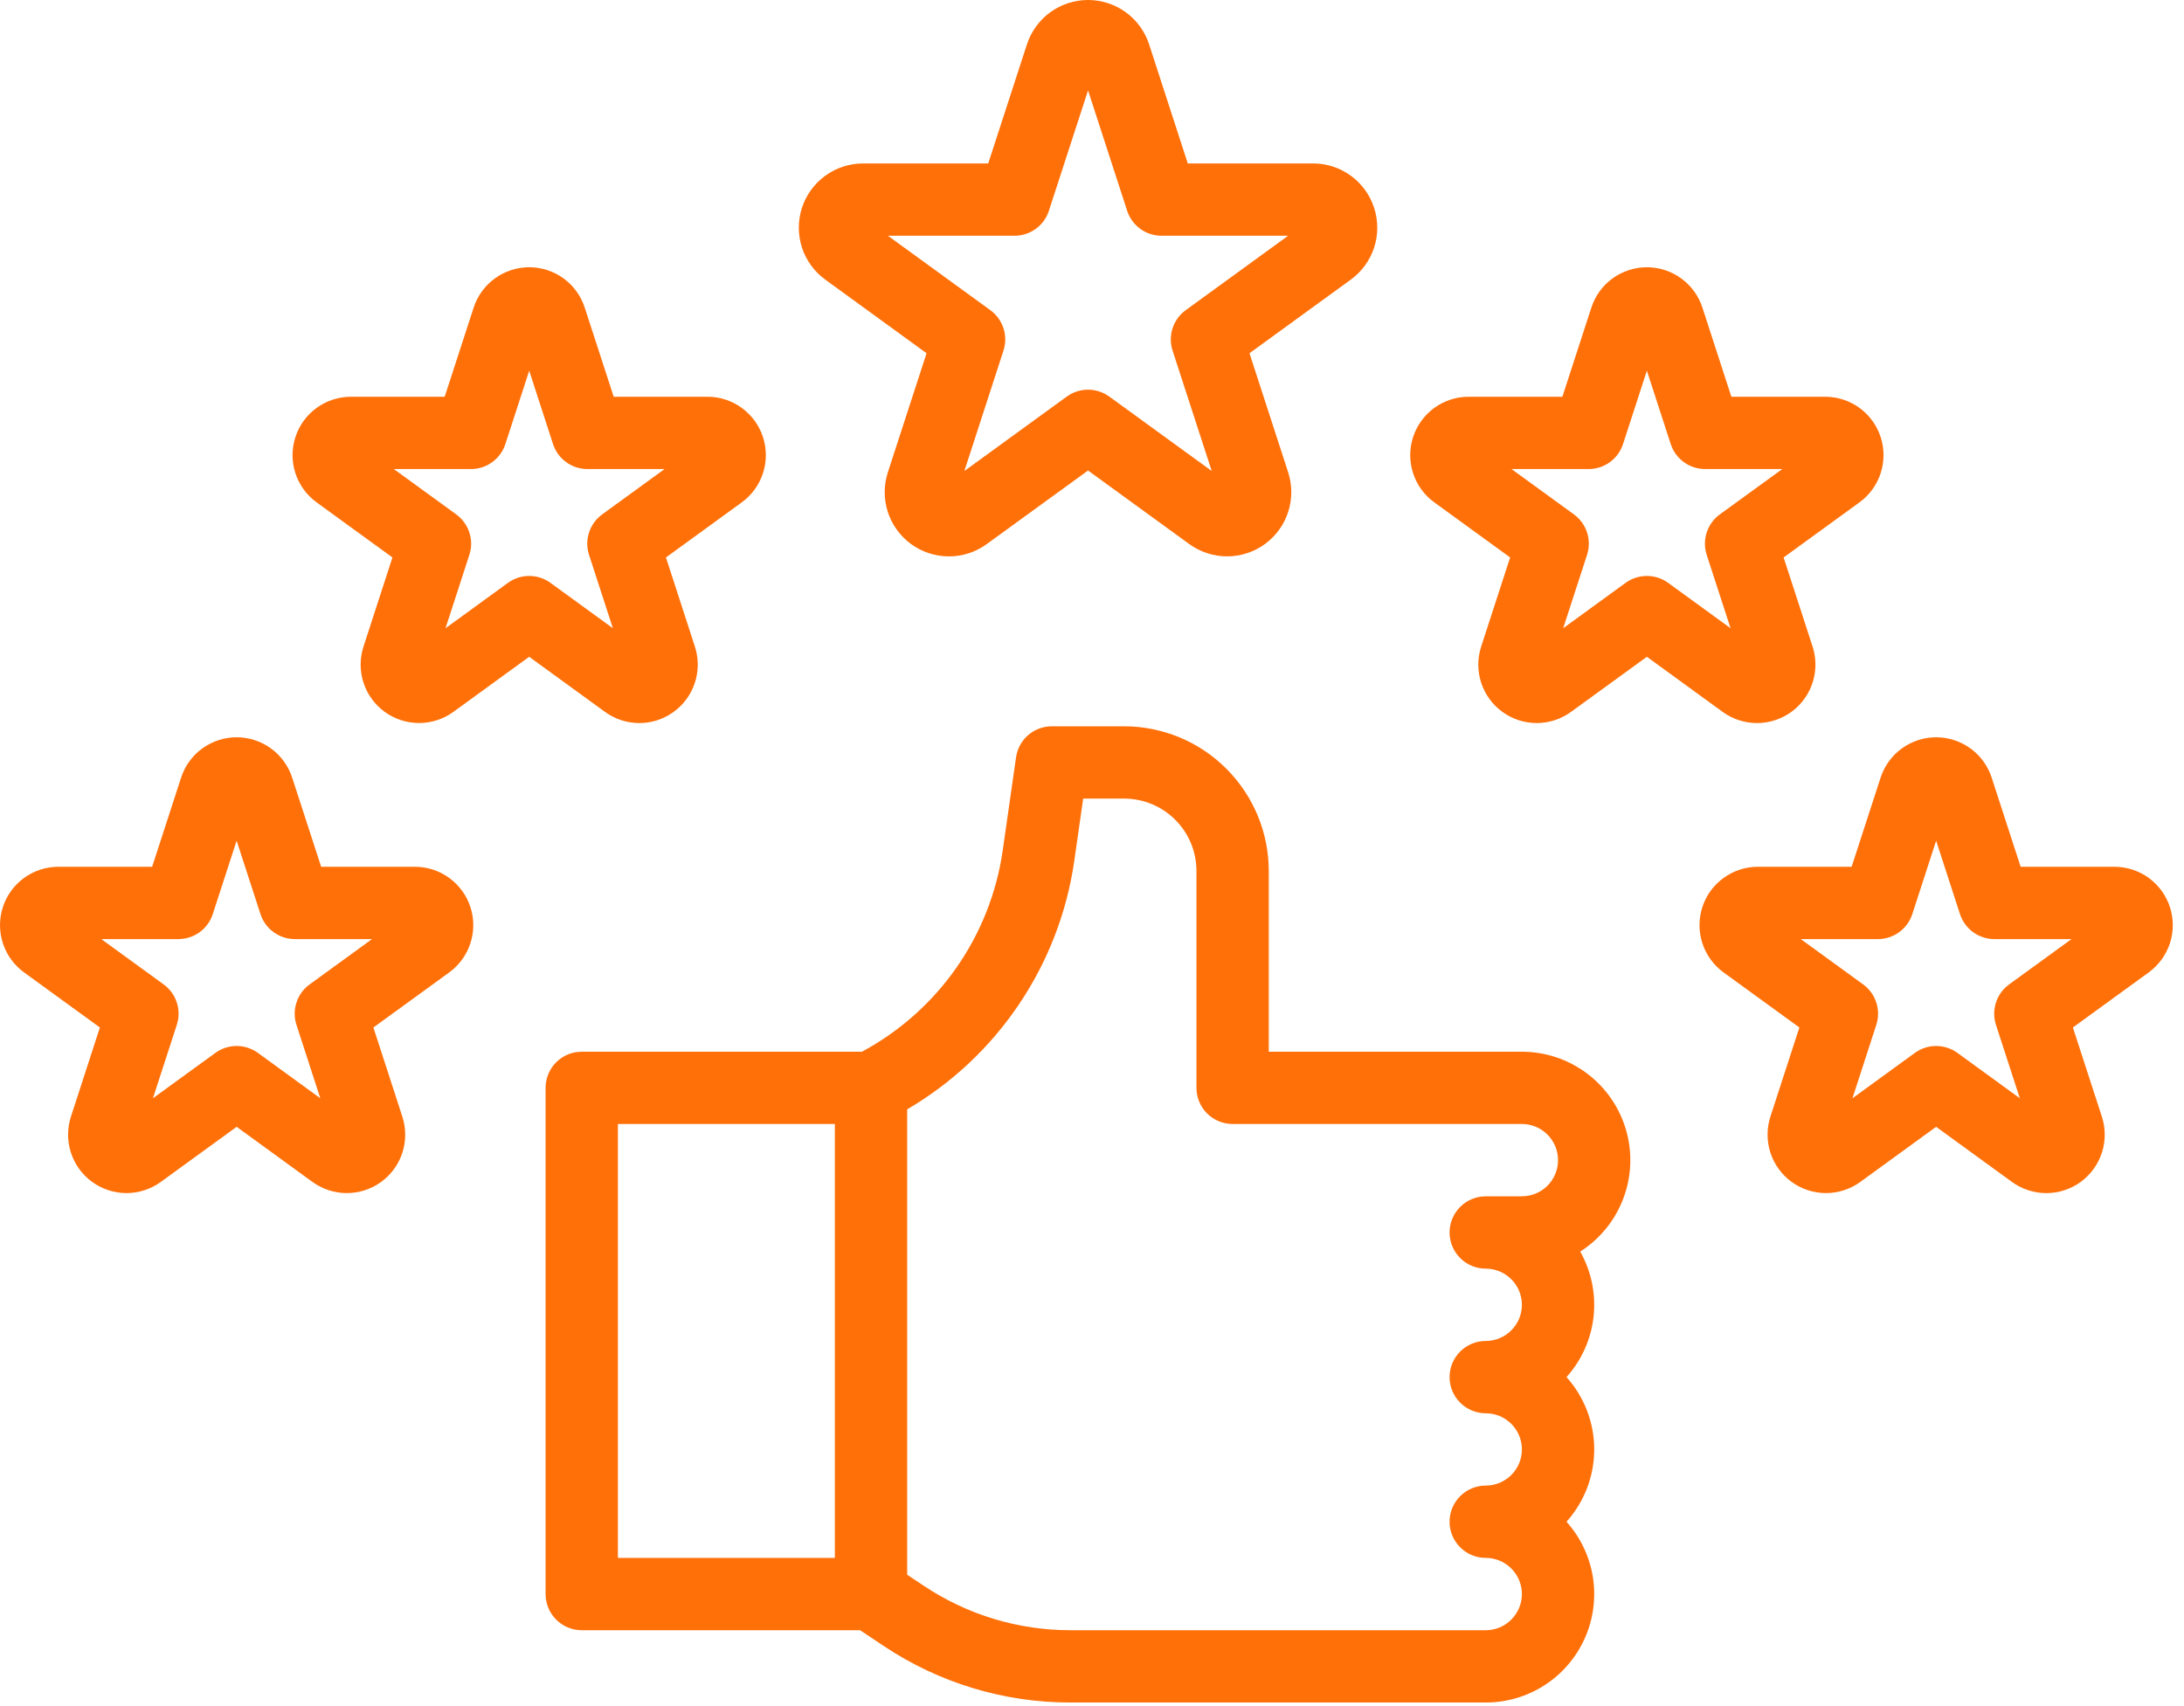
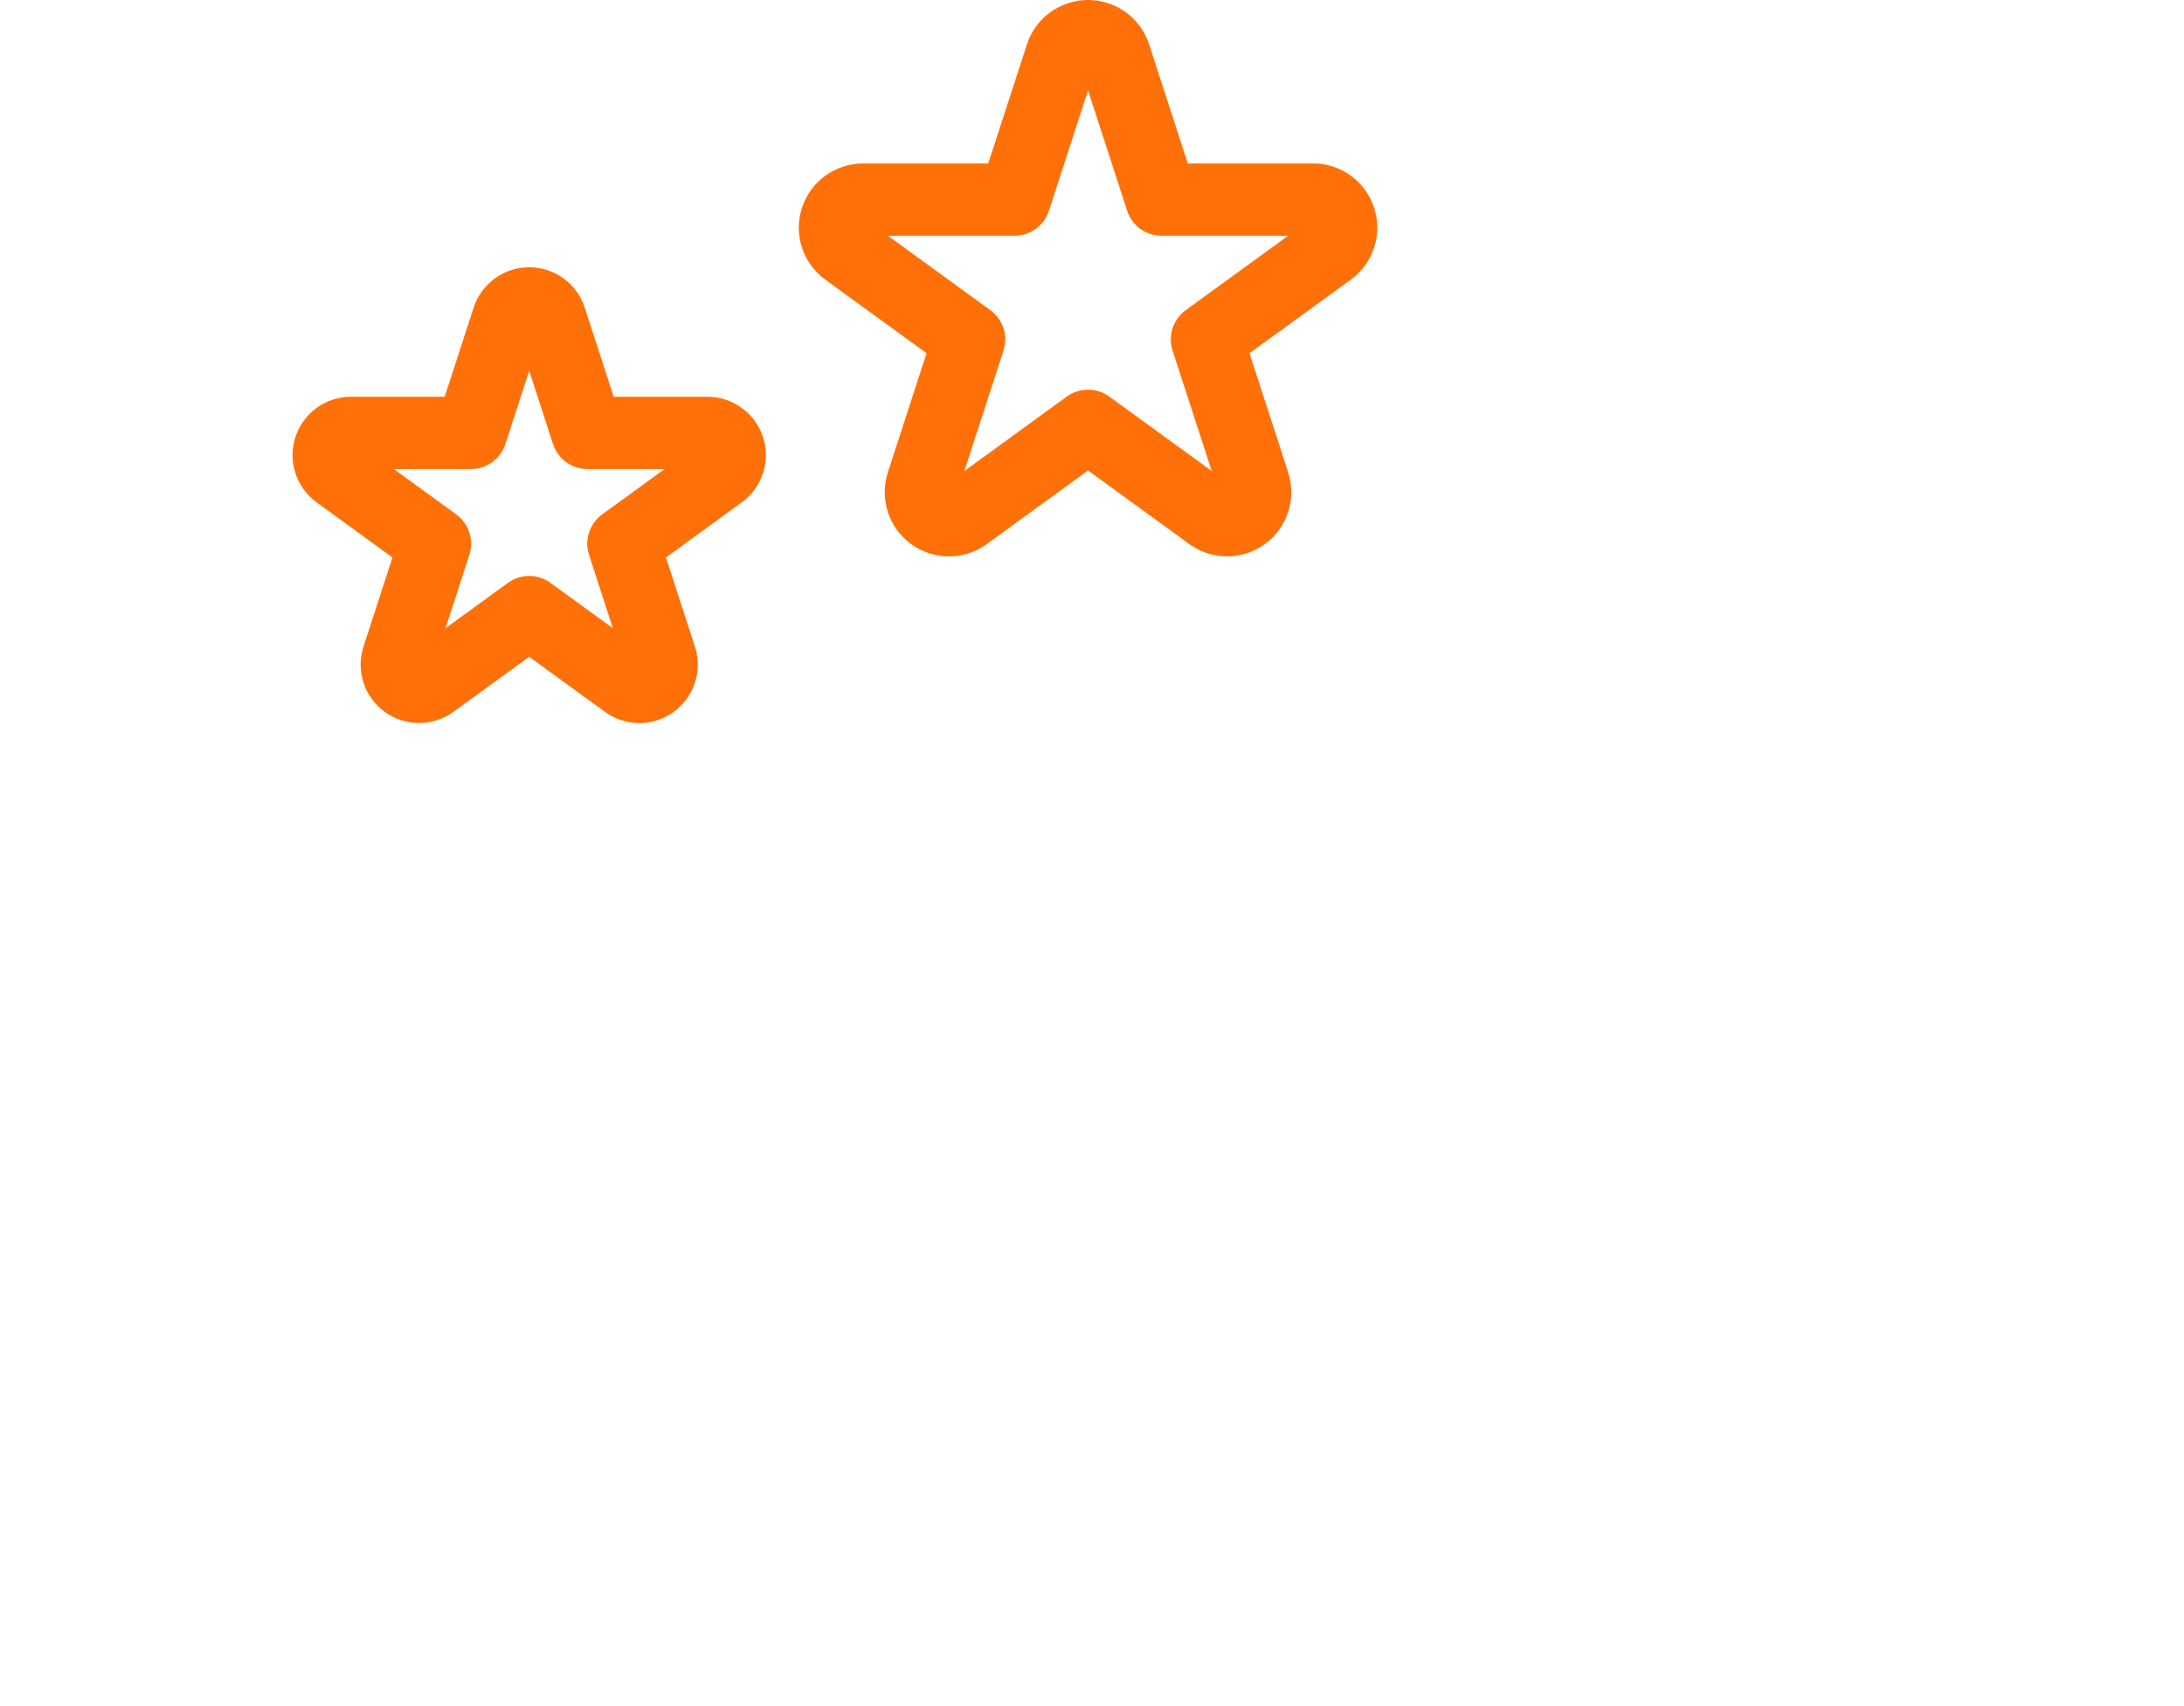
<svg xmlns="http://www.w3.org/2000/svg" width="64" height="50" viewBox="0 0 64 50" fill="none">
  <path d="M40.267 6.091C40.145 5.712 39.905 5.382 39.584 5.149C39.262 4.915 38.874 4.789 38.477 4.79H34.807L33.674 1.301C33.551 0.923 33.312 0.593 32.99 0.359C32.668 0.126 32.281 0 31.884 0C31.486 0 31.099 0.126 30.777 0.359C30.456 0.593 30.216 0.923 30.093 1.301L28.959 4.79H25.291C24.893 4.79 24.506 4.916 24.184 5.15C23.863 5.383 23.623 5.713 23.5 6.091C23.378 6.469 23.378 6.876 23.5 7.254C23.623 7.632 23.863 7.962 24.184 8.195L27.152 10.352L26.018 13.841C25.895 14.219 25.895 14.627 26.017 15.005C26.14 15.383 26.38 15.713 26.701 15.947C27.023 16.181 27.411 16.306 27.809 16.306C28.206 16.306 28.594 16.18 28.915 15.945L31.884 13.789L34.852 15.946C35.173 16.179 35.561 16.305 35.958 16.305C36.356 16.305 36.743 16.179 37.065 15.946C37.386 15.712 37.626 15.383 37.748 15.005C37.871 14.626 37.871 14.219 37.748 13.841L36.615 10.352L39.583 8.195C39.905 7.962 40.145 7.632 40.268 7.254C40.391 6.876 40.39 6.469 40.267 6.091ZM34.746 9.09C34.565 9.221 34.43 9.407 34.361 9.62C34.292 9.832 34.292 10.062 34.361 10.274L35.508 13.803L32.506 11.622C32.325 11.491 32.107 11.42 31.884 11.42C31.66 11.42 31.442 11.491 31.261 11.622L28.26 13.803L29.406 10.274C29.475 10.062 29.475 9.832 29.406 9.62C29.337 9.407 29.202 9.221 29.021 9.09L26.02 6.909H29.73C29.953 6.909 30.171 6.838 30.352 6.707C30.534 6.575 30.668 6.39 30.737 6.177L31.884 2.649L33.03 6.177C33.099 6.39 33.234 6.575 33.415 6.707C33.596 6.839 33.814 6.909 34.038 6.909H37.747L34.746 9.09Z" fill="#FF7009" />
  <path d="M18.736 21.19C19.006 21.19 19.272 21.126 19.512 21.003C19.753 20.88 19.961 20.702 20.12 20.484C20.279 20.265 20.383 20.012 20.426 19.745C20.468 19.479 20.447 19.206 20.363 18.949L19.515 16.337L21.736 14.723C22.029 14.51 22.247 14.211 22.358 13.867C22.47 13.523 22.47 13.153 22.358 12.809C22.247 12.466 22.029 12.166 21.736 11.954C21.444 11.741 21.092 11.627 20.731 11.627H17.984L17.135 9.015C17.024 8.671 16.806 8.371 16.514 8.159C16.221 7.947 15.869 7.832 15.508 7.832C15.146 7.832 14.794 7.947 14.502 8.159C14.209 8.371 13.992 8.671 13.88 9.015L13.031 11.627H10.285C9.923 11.627 9.571 11.741 9.279 11.953C8.986 12.166 8.768 12.465 8.657 12.809C8.545 13.153 8.545 13.523 8.656 13.867C8.768 14.211 8.986 14.51 9.278 14.723L11.5 16.337L10.652 18.949C10.54 19.293 10.54 19.663 10.652 20.007C10.763 20.35 10.981 20.65 11.273 20.862C11.566 21.075 11.918 21.189 12.279 21.189C12.641 21.189 12.993 21.075 13.285 20.863L15.507 19.248L17.729 20.863C18.022 21.076 18.374 21.19 18.736 21.19ZM14.885 17.081L13.056 18.411L13.754 16.26C13.824 16.047 13.824 15.818 13.754 15.605C13.685 15.392 13.55 15.207 13.369 15.075L11.54 13.746H13.801C14.025 13.746 14.243 13.676 14.424 13.544C14.605 13.413 14.74 13.227 14.809 13.014L15.508 10.864L16.206 13.014C16.276 13.227 16.41 13.413 16.591 13.544C16.773 13.676 16.991 13.746 17.214 13.746H19.475L17.646 15.075C17.465 15.207 17.33 15.393 17.261 15.605C17.192 15.818 17.192 16.047 17.261 16.26L17.96 18.411L16.131 17.082C15.95 16.95 15.732 16.879 15.508 16.879C15.284 16.879 15.066 16.95 14.885 17.081H14.885Z" fill="#FF7009" />
-   <path d="M12.157 25.402H9.411L8.562 22.79C8.45 22.446 8.233 22.146 7.94 21.934C7.648 21.722 7.296 21.607 6.934 21.607C6.573 21.607 6.221 21.722 5.928 21.934C5.636 22.146 5.418 22.446 5.307 22.79L4.458 25.402H1.711C1.35 25.402 0.998 25.516 0.705 25.729C0.413 25.941 0.195 26.241 0.084 26.584C-0.028 26.928 -0.028 27.298 0.084 27.642C0.195 27.986 0.413 28.285 0.705 28.498L2.927 30.112L2.079 32.724C1.967 33.068 1.967 33.438 2.079 33.782C2.19 34.126 2.408 34.425 2.7 34.638C2.993 34.85 3.345 34.965 3.706 34.965C4.068 34.965 4.42 34.85 4.712 34.638L6.934 33.023L9.156 34.638C9.449 34.85 9.801 34.965 10.162 34.965C10.524 34.965 10.876 34.851 11.169 34.638C11.461 34.426 11.679 34.126 11.791 33.782C11.902 33.438 11.902 33.068 11.79 32.724L10.942 30.112L13.164 28.498C13.456 28.285 13.674 27.986 13.785 27.642C13.897 27.298 13.897 26.928 13.785 26.584C13.673 26.24 13.456 25.941 13.163 25.728C12.871 25.516 12.518 25.402 12.157 25.402H12.157ZM9.073 28.85C8.891 28.981 8.757 29.167 8.688 29.38C8.618 29.593 8.618 29.822 8.688 30.035L9.386 32.186L7.557 30.856C7.376 30.725 7.158 30.654 6.935 30.654C6.711 30.654 6.493 30.725 6.312 30.856L4.482 32.186L5.181 30.035C5.25 29.822 5.25 29.593 5.181 29.38C5.112 29.167 4.977 28.982 4.796 28.85L2.967 27.521H5.228C5.451 27.521 5.669 27.45 5.851 27.319C6.032 27.187 6.166 27.002 6.235 26.789L6.934 24.638L7.633 26.789C7.702 27.002 7.837 27.187 8.018 27.319C8.199 27.45 8.417 27.521 8.641 27.521H10.902L9.073 28.85Z" fill="#FF7009" />
-   <path d="M61.959 25.402H59.213L58.364 22.79C58.253 22.446 58.035 22.146 57.743 21.934C57.45 21.722 57.098 21.607 56.737 21.607C56.375 21.607 56.023 21.722 55.731 21.934C55.438 22.146 55.221 22.446 55.109 22.79L54.26 25.402H51.514C51.152 25.402 50.8 25.516 50.508 25.729C50.215 25.941 49.997 26.24 49.886 26.584C49.774 26.928 49.774 27.298 49.886 27.642C49.997 27.986 50.215 28.285 50.507 28.498L52.729 30.112L51.88 32.724C51.769 33.068 51.769 33.438 51.88 33.782C51.992 34.126 52.21 34.425 52.502 34.638C52.794 34.85 53.147 34.965 53.508 34.965C53.869 34.965 54.222 34.85 54.514 34.638L56.736 33.023L58.958 34.638C59.25 34.851 59.603 34.965 59.965 34.966C60.326 34.966 60.679 34.852 60.971 34.639C61.264 34.426 61.482 34.127 61.593 33.782C61.705 33.438 61.705 33.068 61.593 32.724L60.744 30.112L62.966 28.498C63.258 28.285 63.476 27.986 63.588 27.642C63.699 27.298 63.699 26.928 63.588 26.584C63.476 26.24 63.258 25.941 62.966 25.728C62.673 25.516 62.321 25.402 61.959 25.402H61.959ZM58.875 28.85C58.694 28.981 58.559 29.167 58.49 29.38C58.421 29.593 58.421 29.822 58.49 30.035L59.189 32.186L57.359 30.856C57.178 30.725 56.961 30.654 56.737 30.654C56.513 30.654 56.295 30.725 56.114 30.856L54.285 32.186L54.983 30.035C55.052 29.822 55.053 29.593 54.983 29.38C54.914 29.167 54.779 28.982 54.598 28.85L52.769 27.521H55.03C55.254 27.521 55.472 27.45 55.653 27.319C55.834 27.187 55.969 27.002 56.038 26.789L56.737 24.638L57.435 26.789C57.505 27.002 57.639 27.187 57.82 27.319C58.001 27.45 58.219 27.521 58.443 27.521H60.704L58.875 28.85Z" fill="#FF7009" />
-   <path d="M51.488 21.19C51.758 21.19 52.024 21.126 52.265 21.003C52.506 20.881 52.714 20.703 52.873 20.484C53.031 20.266 53.136 20.013 53.178 19.746C53.221 19.479 53.199 19.206 53.116 18.949L52.267 16.337L54.489 14.723C54.782 14.51 55 14.211 55.111 13.867C55.223 13.523 55.223 13.153 55.111 12.809C54.999 12.465 54.782 12.166 54.489 11.953C54.197 11.741 53.844 11.627 53.483 11.627H50.736L49.888 9.015C49.776 8.671 49.558 8.371 49.266 8.159C48.974 7.947 48.621 7.832 48.26 7.832C47.899 7.832 47.547 7.947 47.254 8.159C46.962 8.371 46.744 8.671 46.633 9.015L45.784 11.627H43.037C42.676 11.627 42.324 11.741 42.031 11.953C41.739 12.166 41.521 12.465 41.409 12.809C41.297 13.153 41.297 13.523 41.409 13.867C41.52 14.211 41.738 14.51 42.031 14.723L44.253 16.337L43.404 18.949C43.292 19.293 43.292 19.663 43.404 20.007C43.516 20.351 43.733 20.65 44.026 20.863C44.318 21.075 44.67 21.19 45.032 21.19C45.393 21.19 45.745 21.075 46.037 20.863L48.26 19.248L50.481 20.863C50.774 21.076 51.126 21.19 51.488 21.19ZM47.637 17.081L45.808 18.411L46.507 16.26C46.576 16.047 46.576 15.818 46.507 15.605C46.438 15.392 46.303 15.207 46.122 15.075L44.293 13.746H46.554C46.777 13.746 46.995 13.675 47.176 13.544C47.357 13.412 47.492 13.227 47.561 13.014L48.26 10.863L48.959 13.014C49.028 13.227 49.163 13.412 49.344 13.544C49.525 13.675 49.743 13.746 49.967 13.746H52.228L50.398 15.075C50.217 15.206 50.083 15.392 50.013 15.605C49.944 15.818 49.944 16.047 50.013 16.26L50.712 18.411L48.883 17.081C48.702 16.95 48.484 16.879 48.26 16.879C48.036 16.879 47.818 16.95 47.637 17.081H47.637Z" fill="#FF7009" />
-   <path d="M44.598 30.822H37.18V25.523C37.179 24.4 36.732 23.323 35.937 22.528C35.143 21.733 34.065 21.286 32.942 21.285H30.823C30.567 21.285 30.321 21.377 30.128 21.544C29.936 21.711 29.81 21.942 29.774 22.195L29.384 24.921C29.207 26.159 28.741 27.338 28.024 28.363C27.307 29.388 26.36 30.23 25.258 30.822H17.047C16.766 30.822 16.497 30.933 16.298 31.132C16.099 31.331 15.988 31.6 15.988 31.881V46.716C15.988 46.997 16.099 47.266 16.298 47.465C16.497 47.664 16.766 47.776 17.047 47.776H25.204L25.897 48.238C27.517 49.32 29.421 49.897 31.369 49.895H43.538C44.152 49.895 44.752 49.718 45.267 49.384C45.783 49.05 46.19 48.574 46.44 48.014C46.691 47.453 46.773 46.832 46.679 46.226C46.584 45.62 46.315 45.054 45.905 44.597C46.428 44.014 46.717 43.26 46.717 42.477C46.717 41.695 46.428 40.94 45.905 40.358C46.349 39.864 46.626 39.243 46.698 38.584C46.77 37.923 46.633 37.258 46.307 36.679C46.887 36.309 47.33 35.761 47.572 35.118C47.814 34.474 47.84 33.77 47.648 33.11C47.455 32.45 47.054 31.87 46.504 31.458C45.954 31.045 45.285 30.822 44.598 30.822ZM18.107 32.941H24.465V45.656H18.107V32.941ZM44.598 35.06H43.538C43.257 35.06 42.987 35.172 42.789 35.37C42.59 35.569 42.478 35.839 42.478 36.12C42.478 36.401 42.59 36.67 42.789 36.869C42.987 37.068 43.257 37.179 43.538 37.179C43.819 37.179 44.089 37.291 44.287 37.49C44.486 37.688 44.598 37.958 44.598 38.239C44.598 38.52 44.486 38.789 44.287 38.988C44.089 39.187 43.819 39.299 43.538 39.299C43.257 39.299 42.987 39.41 42.789 39.609C42.59 39.808 42.478 40.077 42.478 40.358C42.478 40.639 42.59 40.909 42.789 41.107C42.987 41.306 43.257 41.418 43.538 41.418C43.819 41.418 44.089 41.529 44.287 41.728C44.486 41.927 44.598 42.196 44.598 42.477C44.598 42.758 44.486 43.028 44.287 43.227C44.089 43.425 43.819 43.537 43.538 43.537C43.257 43.537 42.987 43.649 42.789 43.847C42.59 44.046 42.478 44.316 42.478 44.597C42.478 44.878 42.59 45.147 42.789 45.346C42.987 45.545 43.257 45.656 43.538 45.656C43.819 45.656 44.089 45.768 44.287 45.967C44.486 46.165 44.598 46.435 44.598 46.716C44.598 46.997 44.486 47.266 44.287 47.465C44.089 47.664 43.819 47.776 43.538 47.776H31.369C29.84 47.777 28.345 47.324 27.073 46.475L26.584 46.149V32.511C27.896 31.743 29.018 30.688 29.866 29.425C30.715 28.163 31.267 26.726 31.482 25.22L31.741 23.404H32.942C33.504 23.404 34.042 23.628 34.44 24.025C34.837 24.422 35.06 24.961 35.061 25.523V31.881C35.061 32.162 35.173 32.431 35.371 32.63C35.57 32.828 35.84 32.94 36.121 32.94H44.598C44.879 32.94 45.148 33.052 45.347 33.251C45.545 33.449 45.657 33.719 45.657 34C45.657 34.281 45.545 34.55 45.347 34.749C45.148 34.948 44.879 35.059 44.598 35.059V35.06Z" fill="#FF7009" />
</svg>